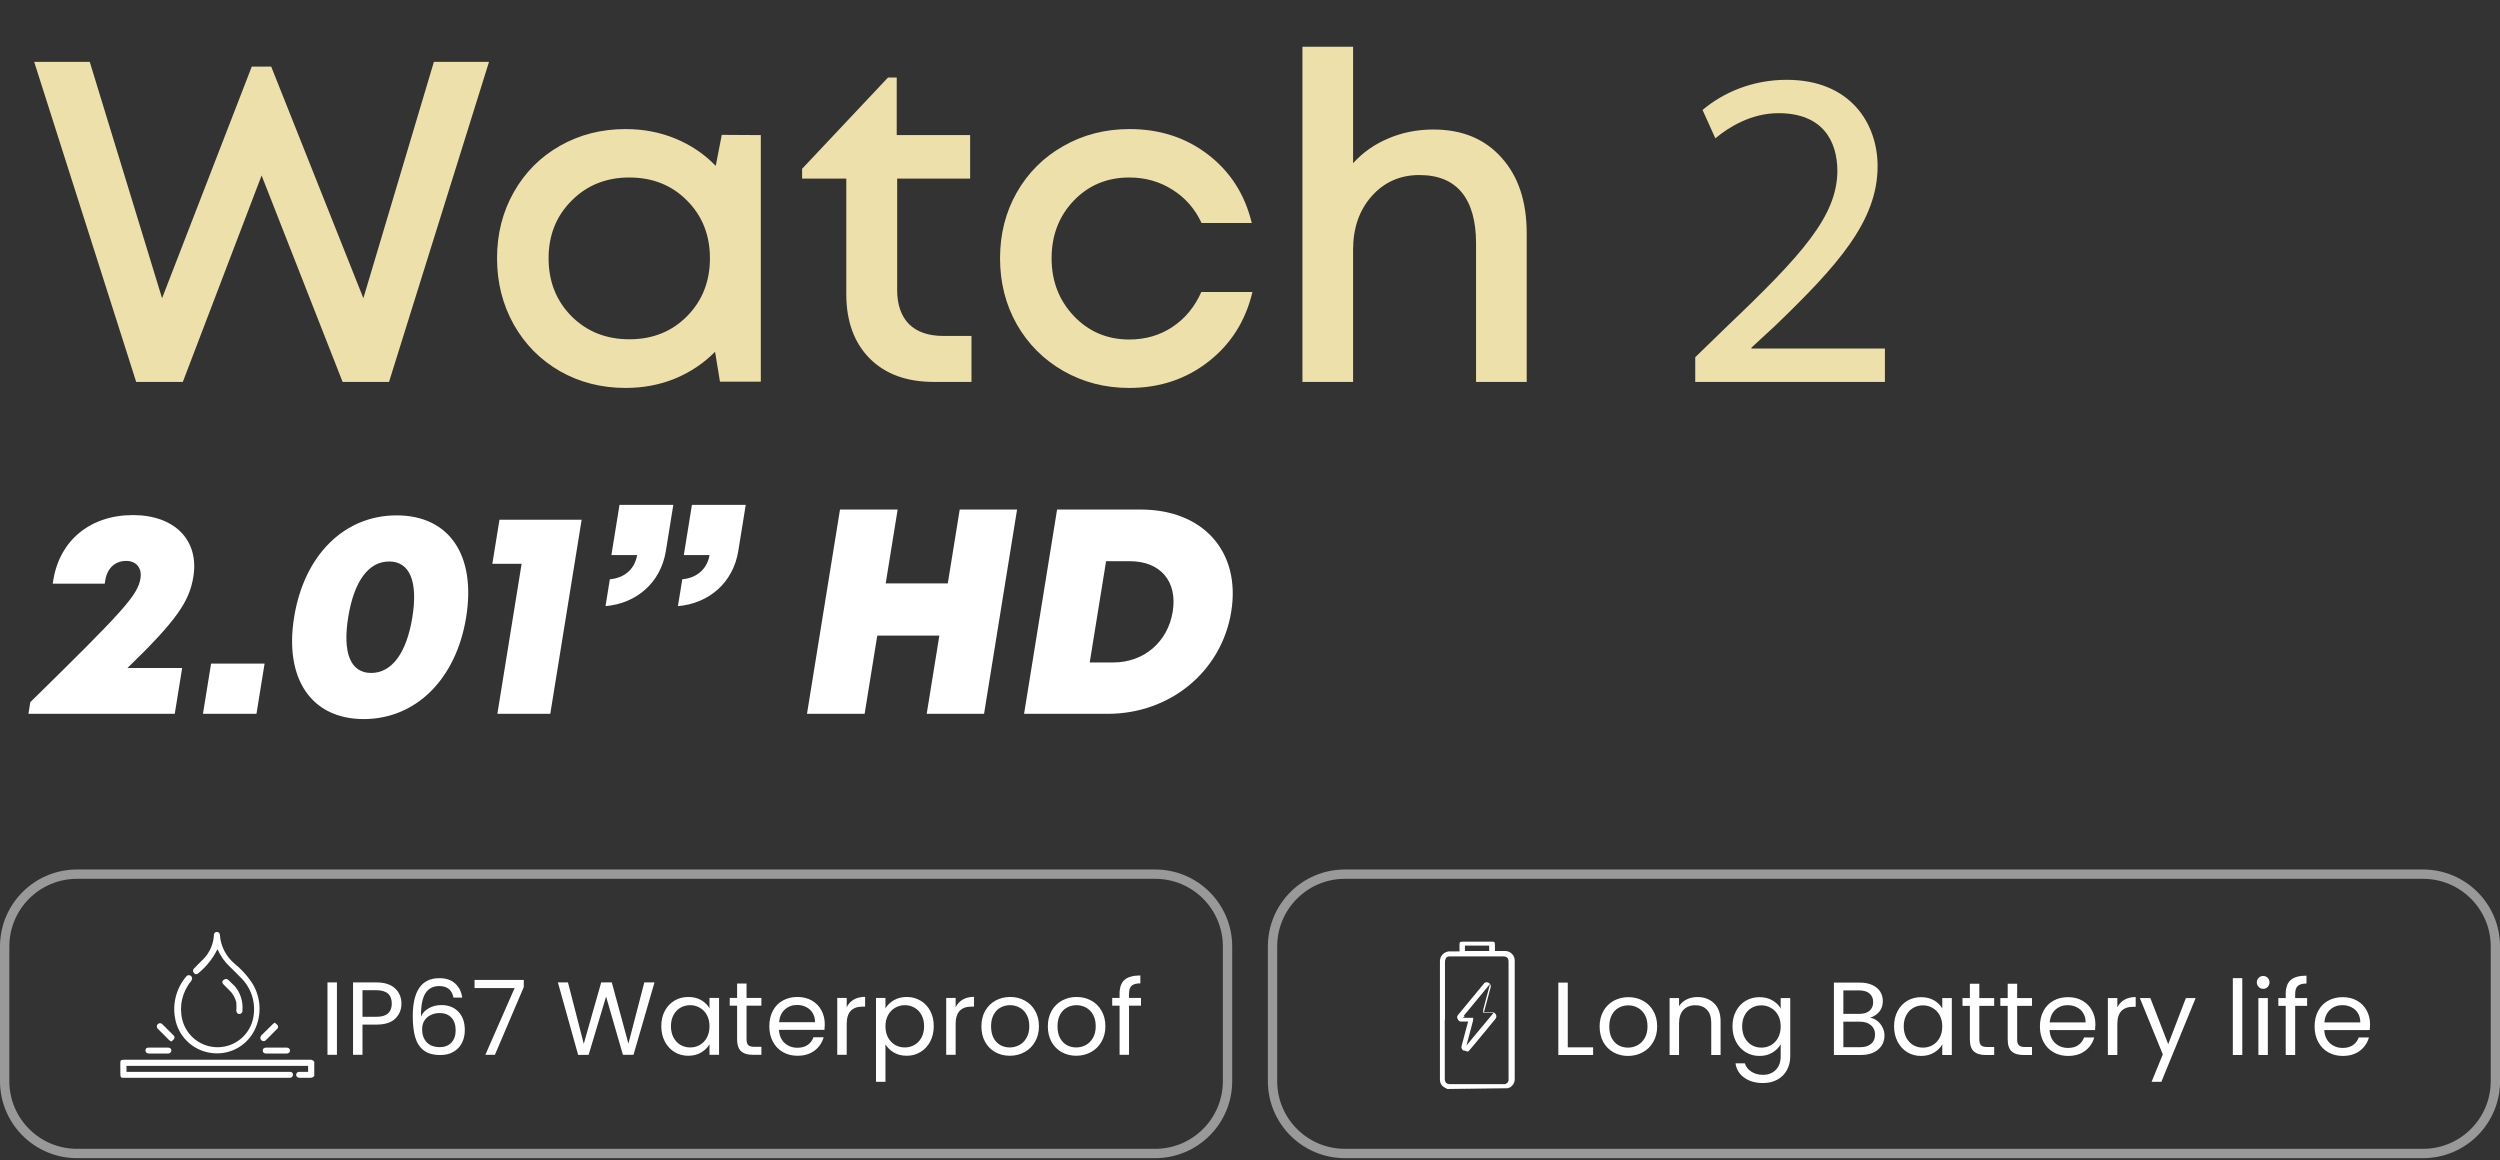
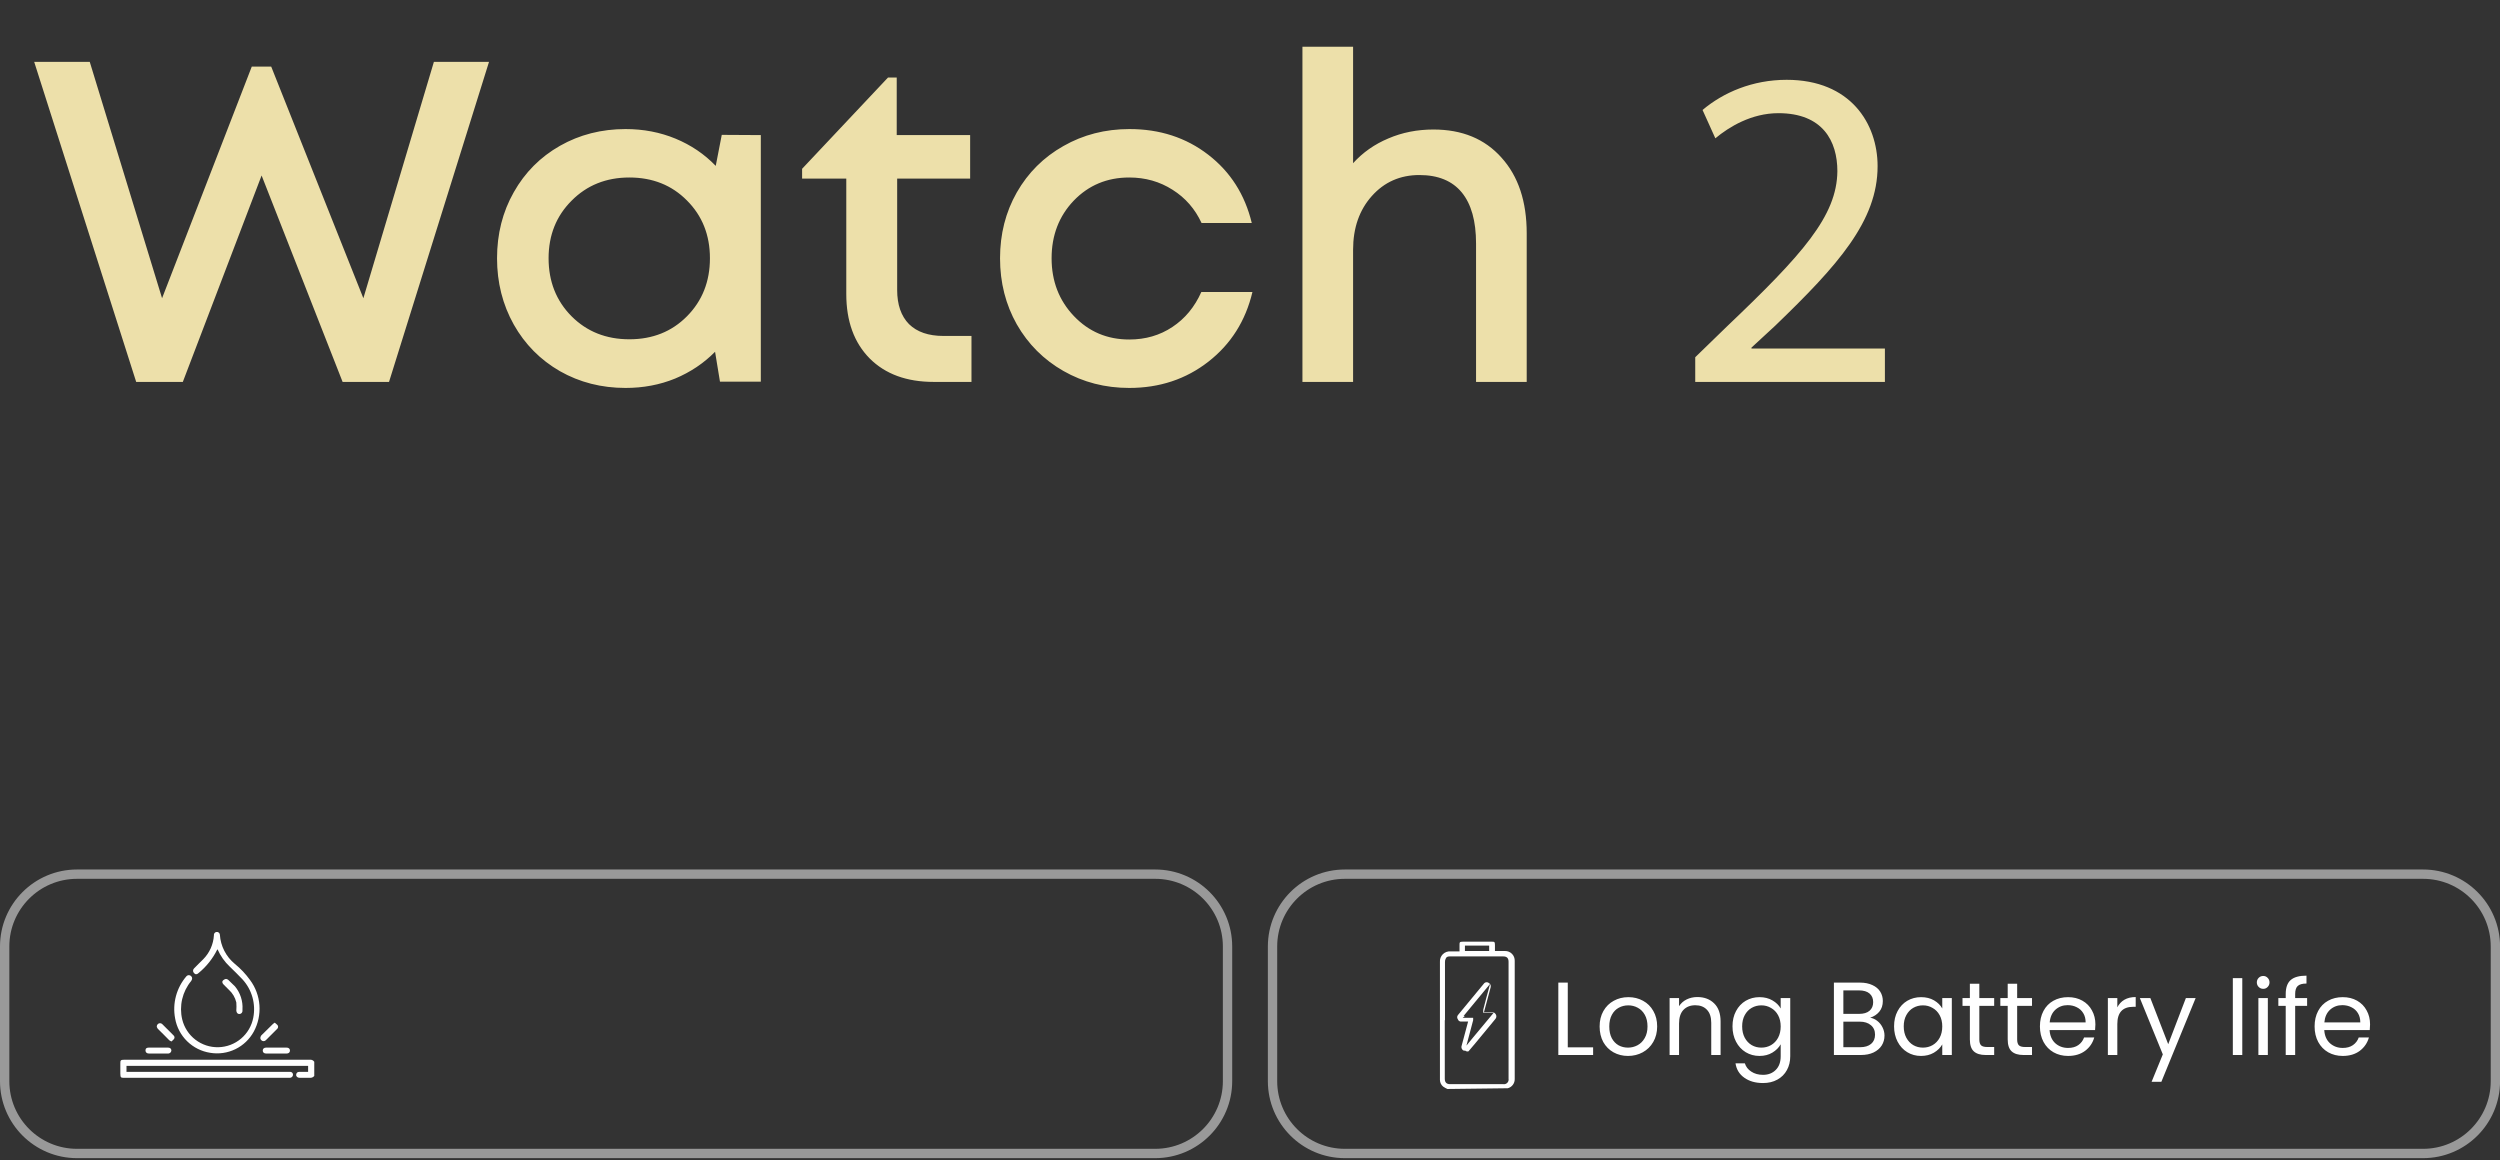
<svg xmlns="http://www.w3.org/2000/svg" fill="none" viewBox="0 0 515 239" height="239" width="515">
  <rect x="0" y="0" width="515" height="239" fill="#333333" stroke="none" />
-   <path fill="white" d="M26.259 137.608H37.524L35.999 147.046H5.856L6.244 144.642C25.634 125.645 28.383 122.58 28.937 119.153C29.286 116.989 28.058 115.546 25.988 115.546C23.735 115.546 22.091 117.049 21.703 119.454L21.576 120.235H10.859L10.975 119.514C12.287 111.398 18.501 106.108 27.391 106.108C35.977 106.108 41.049 111.278 39.834 118.792C39.018 123.842 36.509 127.689 26.259 137.608ZM41.81 147.046L43.481 136.707H54.503L52.832 147.046H41.81ZM74.917 148.128C64.2 148.128 58.528 139.893 60.588 127.148C62.657 114.344 70.92 106.168 81.699 106.168C92.538 106.168 98.098 114.344 96.028 127.148C93.969 139.893 85.696 148.128 74.917 148.128ZM76.452 138.63C80.715 138.63 83.751 134.542 84.946 127.148C86.131 119.814 84.426 115.666 80.164 115.666C75.901 115.666 72.926 119.754 71.731 127.148C70.546 134.482 72.19 138.63 76.452 138.63ZM102.89 107.07H119.819L113.358 147.046H102.458L107.452 116.147H101.423L102.89 107.07ZM124.735 124.864L125.628 119.333C128.965 119.033 130.828 116.929 131.246 114.344H125.948L127.619 104.004H138.702L137.167 113.502C136.108 120.055 131.094 124.323 124.735 124.864ZM139.654 124.864L140.548 119.333C143.824 119.033 145.747 116.929 146.165 114.344H140.867L142.538 104.004H153.621L152.086 113.502C151.027 120.055 146.014 124.323 139.654 124.864ZM197.702 104.966H209.516L202.715 147.046H190.901L193.505 130.936H180.717L178.113 147.046H166.239L173.04 104.966H184.914L182.456 120.175H195.244L197.702 104.966ZM234.993 104.966C247.902 104.966 255.628 113.683 253.636 126.006C251.654 138.27 241.102 147.046 228.192 147.046H210.959L217.759 104.966H234.993ZM229.354 136.466C235.687 136.466 240.578 132.198 241.579 126.006C242.589 119.754 239.058 115.606 232.725 115.606H227.853L224.482 136.466H229.354Z" />
  <path stroke-miterlimit="10" stroke-width="1.921" stroke="white" d="M237.968 180.076H15.865C7.634 180.076 0.961 186.749 0.961 194.98V222.714C0.961 230.946 7.634 237.618 15.865 237.618H237.968C246.199 237.618 252.872 230.946 252.872 222.714V194.98C252.872 186.749 246.199 180.076 237.968 180.076Z" opacity="0.5" />
  <path stroke-miterlimit="10" stroke-width="1.921" stroke="white" d="M499.147 180.076H277.045C268.813 180.076 262.141 186.749 262.141 194.98V222.714C262.141 230.946 268.813 237.618 277.045 237.618H499.147C507.379 237.618 514.052 230.946 514.052 222.714V194.98C514.052 186.749 507.379 180.076 499.147 180.076Z" opacity="0.5" />
  <path fill="#EDE0AA" d="M89.38 12.751H100.735L80.139 78.674H70.577L53.89 36.15L37.662 78.674H28.054L7.045 12.751H18.492L33.386 61.434L51.867 13.716H55.867L74.853 61.434L89.38 12.751ZM148.683 27.783L156.728 27.829V78.628H148.315L147.304 72.468C144.975 74.828 142.232 76.666 139.075 77.984C135.918 79.272 132.516 79.915 128.869 79.915C123.904 79.915 119.399 78.766 115.354 76.467C111.308 74.138 108.136 70.935 105.838 66.859C103.539 62.752 102.39 58.201 102.39 53.206C102.39 48.179 103.539 43.644 105.838 39.598C108.136 35.522 111.308 32.334 115.354 30.036C119.399 27.737 123.904 26.588 128.869 26.588C132.547 26.588 135.98 27.247 139.167 28.565C142.354 29.883 145.113 31.752 147.442 34.173L148.683 27.783ZM117.744 65.158C120.901 68.315 124.87 69.893 129.651 69.893C134.432 69.893 138.385 68.315 141.511 65.158C144.668 61.971 146.246 57.987 146.246 53.206C146.246 48.425 144.668 44.456 141.511 41.299C138.385 38.142 134.432 36.564 129.651 36.564C124.87 36.564 120.901 38.158 117.744 41.345C114.587 44.502 113.009 48.455 113.009 53.206C113.009 57.987 114.587 61.971 117.744 65.158ZM194.333 69.204H200.125V78.674H192.356C186.778 78.674 182.38 77.065 179.162 73.847C175.944 70.598 174.335 66.17 174.335 60.561V36.794H165.233V34.771L182.932 15.969H184.725V27.829H199.849V36.794H184.817V59.734C184.817 62.768 185.629 65.112 187.253 66.767C188.908 68.391 191.268 69.204 194.333 69.204ZM232.627 79.915C227.662 79.915 223.142 78.75 219.065 76.421C214.989 74.092 211.787 70.889 209.457 66.813C207.159 62.737 206.009 58.201 206.009 53.206C206.009 48.21 207.159 43.69 209.457 39.644C211.787 35.568 214.989 32.38 219.065 30.082C223.142 27.753 227.677 26.588 232.673 26.588C238.925 26.588 244.334 28.35 248.901 31.875C253.467 35.399 256.456 40.088 257.865 45.942H247.522C246.173 43.031 244.181 40.747 241.545 39.092C238.91 37.407 235.937 36.564 232.627 36.564C228.061 36.564 224.245 38.158 221.18 41.345C218.146 44.532 216.629 48.486 216.629 53.206C216.629 57.925 218.161 61.894 221.226 65.112C224.291 68.33 228.091 69.939 232.627 69.939C235.968 69.939 238.925 69.081 241.5 67.365C244.105 65.649 246.097 63.243 247.476 60.147H258.003C256.593 66.093 253.575 70.874 248.947 74.49C244.319 78.107 238.879 79.915 232.627 79.915ZM295.286 26.68C301.201 26.68 305.875 28.611 309.308 32.472C312.771 36.303 314.502 41.498 314.502 48.057V78.674H304.067V50.172C304.067 45.544 303.086 42.035 301.125 39.644C299.163 37.254 296.252 36.058 292.39 36.058C288.436 36.058 285.172 37.499 282.598 40.38C280.024 43.26 278.736 46.953 278.736 51.459V78.674H268.301V9.625H278.736V33.622C280.729 31.415 283.15 29.714 286 28.519C288.85 27.293 291.946 26.68 295.286 26.68ZM388.29 78.674H349.218V73.59L355.714 67.282C371.343 52.406 378.405 44.498 378.499 35.271C378.499 29.057 375.486 23.314 366.353 23.314C360.799 23.314 356.185 26.138 353.361 28.492L350.725 22.655C354.961 19.077 360.987 16.441 368.048 16.441C381.229 16.441 386.784 25.479 386.784 34.235C386.784 45.533 378.593 54.666 365.694 67.093L360.799 71.613V71.801H388.29V78.674Z" />
  <path fill="white" d="M64.738 221.645C64.629 221.781 64.488 221.888 64.327 221.955C64.165 222.022 63.99 222.047 63.816 222.029H61.742C61.281 222.029 60.974 221.76 61.012 221.376C61.051 220.991 61.281 220.799 61.704 220.799H63.471V219.57H26.057V220.799H59.783C59.936 220.799 60.083 220.86 60.191 220.968C60.299 221.076 60.359 221.223 60.359 221.376C60.36 221.542 60.296 221.703 60.182 221.824C60.068 221.946 59.911 222.019 59.745 222.029H25.634C24.943 222.029 24.789 222.029 24.789 221.184V219.148C24.789 218.456 24.789 218.303 25.634 218.303H63.816C63.994 218.28 64.175 218.308 64.338 218.382C64.501 218.457 64.639 218.576 64.738 218.725V221.645Z" />
  <path fill="white" d="M44.758 195.596C43.835 197.463 42.526 199.113 40.917 200.436C40.571 200.782 40.225 200.782 39.957 200.436C39.835 200.314 39.766 200.148 39.766 199.975C39.766 199.803 39.835 199.637 39.957 199.515C40.571 198.862 41.224 198.247 41.877 197.594C43.176 196.273 43.954 194.526 44.067 192.677C44.044 192.52 44.084 192.36 44.177 192.231C44.27 192.102 44.41 192.014 44.566 191.986C44.653 191.969 44.742 191.971 44.828 191.992C44.913 192.013 44.994 192.052 45.063 192.107C45.132 192.161 45.189 192.23 45.229 192.309C45.269 192.387 45.292 192.474 45.296 192.562C45.372 193.717 45.684 194.845 46.213 195.876C46.741 196.906 47.475 197.818 48.369 198.554C49.563 199.523 50.622 200.647 51.519 201.896C52.641 203.408 53.309 205.208 53.445 207.085C53.581 208.963 53.179 210.84 52.287 212.498C51.432 214.073 50.106 215.342 48.494 216.127C46.883 216.912 45.066 217.174 43.299 216.877C41.508 216.6 39.849 215.77 38.553 214.502C37.258 213.235 36.392 211.594 36.077 209.809C35.785 208.273 35.844 206.691 36.25 205.181C36.656 203.671 37.398 202.272 38.42 201.089C38.481 201.023 38.556 200.97 38.638 200.934C38.721 200.898 38.81 200.879 38.9 200.879C38.99 200.879 39.08 200.898 39.162 200.934C39.245 200.97 39.319 201.023 39.38 201.089C39.649 201.358 39.649 201.704 39.38 202.088C38.481 203.174 37.847 204.454 37.527 205.828C37.207 207.201 37.21 208.63 37.537 210.001C37.939 211.663 38.898 213.138 40.255 214.18C41.612 215.221 43.284 215.767 44.994 215.727C46.703 215.686 48.348 215.062 49.654 213.957C50.96 212.853 51.848 211.335 52.172 209.656C52.447 208.254 52.389 206.808 52.002 205.433C51.615 204.059 50.91 202.794 49.944 201.742C49.099 200.821 48.215 200.014 47.332 199.13C46.271 198.132 45.422 196.93 44.835 195.596" />
  <path fill="white" d="M49.95 207.931V208.162C49.961 208.253 49.953 208.347 49.925 208.435C49.897 208.523 49.85 208.605 49.789 208.674C49.727 208.743 49.651 208.798 49.566 208.835C49.482 208.873 49.39 208.892 49.297 208.891C48.952 208.891 48.721 208.622 48.683 208.2C48.723 207.637 48.723 207.072 48.683 206.51C48.446 205.484 47.895 204.558 47.108 203.859L46.071 202.822C45.725 202.476 45.687 202.131 46.071 201.862C46.455 201.593 46.685 201.593 47.031 201.862L48.414 203.206C49.507 204.529 50.056 206.218 49.95 207.931Z" />
  <path fill="white" d="M32.542 217.032H30.737C30.238 217.032 29.969 216.801 29.969 216.379C29.969 215.956 30.238 215.803 30.699 215.803H34.578C35.039 215.803 35.308 216.033 35.308 216.417C35.299 216.508 35.271 216.597 35.227 216.677C35.183 216.757 35.124 216.828 35.052 216.885C34.981 216.942 34.899 216.985 34.811 217.01C34.723 217.035 34.631 217.043 34.54 217.032H32.542Z" />
  <path fill="white" d="M56.891 217.032H54.855C54.394 217.032 54.125 216.801 54.125 216.417C54.125 216.033 54.394 215.803 54.855 215.803H59.003C59.464 215.803 59.733 216.033 59.733 216.417C59.733 216.801 59.464 217.032 59.003 217.032H56.891Z" />
-   <path fill="white" d="M35.423 214.617C35.238 214.525 35.058 214.423 34.885 214.31C34.078 213.503 33.31 212.696 32.503 211.928C32.437 211.867 32.384 211.793 32.348 211.71C32.312 211.627 32.293 211.538 32.293 211.448C32.293 211.358 32.312 211.268 32.348 211.186C32.384 211.103 32.437 211.029 32.503 210.968C32.626 210.846 32.792 210.777 32.964 210.777C33.137 210.777 33.303 210.846 33.425 210.968L35.807 213.349C35.899 213.449 35.95 213.579 35.95 213.714C35.95 213.85 35.899 213.98 35.807 214.079C35.659 214.252 35.491 214.406 35.307 214.54" />
+   <path fill="white" d="M35.423 214.617C35.238 214.525 35.058 214.423 34.885 214.31C34.078 213.503 33.31 212.696 32.503 211.928C32.312 211.627 32.293 211.538 32.293 211.448C32.293 211.358 32.312 211.268 32.348 211.186C32.384 211.103 32.437 211.029 32.503 210.968C32.626 210.846 32.792 210.777 32.964 210.777C33.137 210.777 33.303 210.846 33.425 210.968L35.807 213.349C35.899 213.449 35.95 213.579 35.95 213.714C35.95 213.85 35.899 213.98 35.807 214.079C35.659 214.252 35.491 214.406 35.307 214.54" />
  <path fill="white" d="M56.621 210.696C56.621 210.696 57.043 211.003 57.158 211.157C57.243 211.26 57.289 211.389 57.289 211.522C57.289 211.655 57.243 211.784 57.158 211.887L55.891 213.154L54.777 214.268C54.716 214.335 54.641 214.388 54.559 214.424C54.476 214.46 54.387 214.479 54.297 214.479C54.206 214.479 54.117 214.46 54.035 214.424C53.952 214.388 53.878 214.335 53.816 214.268C53.548 213.999 53.586 213.654 53.816 213.308L56.16 211.003C56.318 210.848 56.499 210.719 56.697 210.619" />
-   <path fill="white" d="M69.407 202.38V217.293H67.46V202.38H69.407ZM82.696 206.745C82.696 207.986 82.268 209.02 81.412 209.847C80.571 210.66 79.28 211.067 77.54 211.067H74.672V217.293H72.725V202.38H77.54C79.223 202.38 80.499 202.787 81.369 203.6C82.254 204.413 82.696 205.461 82.696 206.745ZM77.54 209.462C78.624 209.462 79.422 209.227 79.936 208.756C80.449 208.285 80.706 207.615 80.706 206.745C80.706 204.905 79.65 203.985 77.54 203.985H74.672V209.462H77.54ZM93.417 205.504C93.104 203.921 92.126 203.129 90.486 203.129C89.217 203.129 88.268 203.621 87.641 204.605C87.013 205.575 86.706 207.18 86.721 209.419C87.049 208.678 87.591 208.1 88.347 207.686C89.117 207.258 89.973 207.044 90.914 207.044C92.383 207.044 93.553 207.501 94.423 208.414C95.307 209.327 95.75 210.589 95.75 212.201C95.75 213.171 95.557 214.041 95.172 214.811C94.801 215.581 94.231 216.195 93.46 216.651C92.704 217.108 91.784 217.336 90.7 217.336C89.231 217.336 88.083 217.008 87.255 216.352C86.428 215.695 85.85 214.79 85.522 213.634C85.194 212.479 85.03 211.052 85.03 209.355C85.03 204.12 86.856 201.503 90.508 201.503C91.905 201.503 93.004 201.881 93.802 202.637C94.601 203.393 95.072 204.348 95.215 205.504H93.417ZM90.508 208.692C89.894 208.692 89.317 208.82 88.775 209.077C88.233 209.319 87.79 209.697 87.448 210.211C87.12 210.71 86.956 211.324 86.956 212.051C86.956 213.135 87.27 214.019 87.897 214.704C88.525 215.374 89.424 215.71 90.593 215.71C91.592 215.71 92.383 215.403 92.968 214.79C93.567 214.162 93.867 213.32 93.867 212.265C93.867 211.152 93.581 210.282 93.011 209.655C92.44 209.013 91.606 208.692 90.508 208.692ZM107.897 203.343L101.949 217.293H99.981L106.015 203.535H97.756V201.867H107.897V203.343ZM134.824 202.38L130.502 217.293H128.32L124.854 205.29L121.259 217.293L119.098 217.314L114.926 202.38H117.001L120.254 215.025L123.848 202.38H126.03L129.454 214.982L132.727 202.38H134.824ZM136.227 211.388C136.227 210.19 136.47 209.141 136.955 208.242C137.44 207.33 138.103 206.624 138.945 206.124C139.801 205.625 140.749 205.375 141.79 205.375C142.817 205.375 143.709 205.597 144.465 206.039C145.221 206.481 145.784 207.037 146.155 207.708V205.568H148.124V217.293H146.155V215.111C145.77 215.795 145.192 216.366 144.422 216.822C143.666 217.264 142.782 217.486 141.769 217.486C140.728 217.486 139.786 217.229 138.945 216.715C138.103 216.202 137.44 215.481 136.955 214.554C136.47 213.627 136.227 212.572 136.227 211.388ZM146.155 211.409C146.155 210.525 145.977 209.754 145.62 209.098C145.264 208.442 144.779 207.943 144.165 207.601C143.566 207.244 142.903 207.066 142.176 207.066C141.448 207.066 140.785 207.237 140.186 207.579C139.587 207.922 139.109 208.421 138.752 209.077C138.396 209.733 138.217 210.503 138.217 211.388C138.217 212.286 138.396 213.071 138.752 213.741C139.109 214.397 139.587 214.904 140.186 215.26C140.785 215.603 141.448 215.774 142.176 215.774C142.903 215.774 143.566 215.603 144.165 215.26C144.779 214.904 145.264 214.397 145.62 213.741C145.977 213.071 146.155 212.293 146.155 211.409ZM153.789 207.173V214.084C153.789 214.654 153.91 215.061 154.153 215.303C154.395 215.531 154.816 215.645 155.415 215.645H156.848V217.293H155.094C154.01 217.293 153.197 217.043 152.655 216.544C152.113 216.045 151.842 215.225 151.842 214.084V207.173H150.323V205.568H151.842V202.615H153.789V205.568H156.848V207.173H153.789ZM169.905 210.981C169.905 211.352 169.884 211.744 169.841 212.158H160.47C160.541 213.313 160.933 214.219 161.647 214.875C162.374 215.517 163.251 215.838 164.278 215.838C165.12 215.838 165.819 215.645 166.375 215.26C166.946 214.861 167.345 214.333 167.573 213.677H169.67C169.356 214.804 168.729 215.724 167.787 216.437C166.846 217.136 165.676 217.486 164.278 217.486C163.166 217.486 162.167 217.236 161.283 216.737C160.413 216.237 159.728 215.531 159.229 214.618C158.73 213.691 158.48 212.622 158.48 211.409C158.48 210.197 158.723 209.134 159.207 208.221C159.692 207.308 160.37 206.609 161.24 206.124C162.124 205.625 163.137 205.375 164.278 205.375C165.391 205.375 166.375 205.618 167.231 206.103C168.087 206.588 168.743 207.258 169.199 208.114C169.67 208.956 169.905 209.911 169.905 210.981ZM167.894 210.575C167.894 209.833 167.73 209.198 167.402 208.67C167.074 208.128 166.625 207.722 166.054 207.451C165.498 207.166 164.877 207.023 164.193 207.023C163.209 207.023 162.367 207.337 161.668 207.964C160.983 208.592 160.591 209.462 160.491 210.575H167.894ZM174.422 207.472C174.765 206.802 175.25 206.281 175.877 205.91C176.519 205.539 177.297 205.354 178.21 205.354V207.365H177.696C175.514 207.365 174.422 208.549 174.422 210.917V217.293H172.475V205.568H174.422V207.472ZM182.404 207.729C182.789 207.059 183.36 206.502 184.116 206.06C184.886 205.604 185.778 205.375 186.79 205.375C187.832 205.375 188.773 205.625 189.615 206.124C190.47 206.624 191.141 207.33 191.626 208.242C192.111 209.141 192.353 210.19 192.353 211.388C192.353 212.572 192.111 213.627 191.626 214.554C191.141 215.481 190.47 216.202 189.615 216.715C188.773 217.229 187.832 217.486 186.79 217.486C185.792 217.486 184.907 217.264 184.137 216.822C183.381 216.366 182.804 215.802 182.404 215.132V222.856H180.457V205.568H182.404V207.729ZM190.363 211.388C190.363 210.503 190.185 209.733 189.829 209.077C189.472 208.421 188.987 207.922 188.374 207.579C187.775 207.237 187.111 207.066 186.384 207.066C185.671 207.066 185.007 207.244 184.394 207.601C183.795 207.943 183.31 208.449 182.939 209.12C182.582 209.776 182.404 210.539 182.404 211.409C182.404 212.293 182.582 213.071 182.939 213.741C183.31 214.397 183.795 214.904 184.394 215.26C185.007 215.603 185.671 215.774 186.384 215.774C187.111 215.774 187.775 215.603 188.374 215.26C188.987 214.904 189.472 214.397 189.829 213.741C190.185 213.071 190.363 212.286 190.363 211.388ZM196.863 207.472C197.205 206.802 197.69 206.281 198.318 205.91C198.96 205.539 199.737 205.354 200.65 205.354V207.365H200.137C197.954 207.365 196.863 208.549 196.863 210.917V217.293H194.916V205.568H196.863V207.472ZM208.011 217.486C206.913 217.486 205.915 217.236 205.016 216.737C204.132 216.237 203.433 215.531 202.919 214.618C202.42 213.691 202.17 212.622 202.17 211.409C202.17 210.211 202.427 209.155 202.941 208.242C203.468 207.315 204.182 206.609 205.08 206.124C205.979 205.625 206.984 205.375 208.097 205.375C209.21 205.375 210.215 205.625 211.114 206.124C212.012 206.609 212.718 207.308 213.232 208.221C213.76 209.134 214.024 210.197 214.024 211.409C214.024 212.622 213.753 213.691 213.211 214.618C212.683 215.531 211.963 216.237 211.05 216.737C210.137 217.236 209.124 217.486 208.011 217.486ZM208.011 215.774C208.71 215.774 209.366 215.61 209.98 215.282C210.593 214.954 211.085 214.462 211.456 213.805C211.841 213.149 212.034 212.351 212.034 211.409C212.034 210.468 211.848 209.669 211.478 209.013C211.107 208.357 210.622 207.872 210.023 207.558C209.424 207.23 208.775 207.066 208.076 207.066C207.362 207.066 206.706 207.23 206.107 207.558C205.522 207.872 205.052 208.357 204.695 209.013C204.338 209.669 204.16 210.468 204.16 211.409C204.16 212.365 204.331 213.171 204.674 213.827C205.03 214.483 205.501 214.975 206.086 215.303C206.671 215.617 207.312 215.774 208.011 215.774ZM221.697 217.486C220.599 217.486 219.6 217.236 218.702 216.737C217.817 216.237 217.119 215.531 216.605 214.618C216.106 213.691 215.856 212.622 215.856 211.409C215.856 210.211 216.113 209.155 216.626 208.242C217.154 207.315 217.867 206.609 218.766 206.124C219.665 205.625 220.67 205.375 221.783 205.375C222.895 205.375 223.901 205.625 224.8 206.124C225.698 206.609 226.404 207.308 226.918 208.221C227.446 209.134 227.71 210.197 227.71 211.409C227.71 212.622 227.439 213.691 226.896 214.618C226.369 215.531 225.648 216.237 224.735 216.737C223.823 217.236 222.81 217.486 221.697 217.486ZM221.697 215.774C222.396 215.774 223.052 215.61 223.666 215.282C224.279 214.954 224.771 214.462 225.142 213.805C225.527 213.149 225.72 212.351 225.72 211.409C225.72 210.468 225.534 209.669 225.163 209.013C224.793 208.357 224.308 207.872 223.708 207.558C223.109 207.23 222.46 207.066 221.761 207.066C221.048 207.066 220.392 207.23 219.793 207.558C219.208 207.872 218.737 208.357 218.381 209.013C218.024 209.669 217.846 210.468 217.846 211.409C217.846 212.365 218.017 213.171 218.36 213.827C218.716 214.483 219.187 214.975 219.772 215.303C220.356 215.617 220.998 215.774 221.697 215.774ZM235.041 207.173H232.58V217.293H230.633V207.173H229.114V205.568H230.633V204.734C230.633 203.421 230.968 202.466 231.639 201.867C232.324 201.253 233.415 200.946 234.912 200.946V202.573C234.057 202.573 233.45 202.744 233.094 203.086C232.751 203.414 232.58 203.963 232.58 204.734V205.568H235.041V207.173Z" />
  <path fill="white" d="M298.164 224.332C297.854 224.195 297.558 224.028 297.28 223.833C297.082 223.669 296.921 223.463 296.808 223.232C296.696 223 296.634 222.746 296.627 222.489V222.181C296.627 214.191 296.627 206.163 296.627 198.173C296.604 197.88 296.645 197.585 296.747 197.309C296.849 197.033 297.009 196.782 297.217 196.574C297.426 196.366 297.676 196.205 297.952 196.103C298.229 196.001 298.523 195.961 298.817 195.984H300.661V194.639C300.661 194.14 300.661 193.986 301.352 193.986H307.306C307.805 193.986 307.959 193.986 307.959 194.639V195.907H310.033C310.301 195.902 310.566 195.951 310.813 196.052C311.061 196.153 311.285 196.303 311.472 196.494C311.659 196.684 311.805 196.911 311.901 197.16C311.997 197.41 312.041 197.676 312.031 197.943V222.258C312.046 222.692 311.913 223.118 311.655 223.466C311.397 223.815 311.029 224.066 310.61 224.179L298.164 224.332ZM297.626 210.158C297.626 213.999 297.626 218.225 297.626 222.22C297.626 222.95 297.972 223.334 298.702 223.334H309.649C309.802 223.361 309.958 223.351 310.106 223.304C310.253 223.258 310.388 223.177 310.497 223.067C310.606 222.958 310.688 222.824 310.734 222.676C310.78 222.529 310.79 222.372 310.763 222.22V198.135C310.763 197.367 310.418 197.021 309.649 197.021H298.778C298.394 197.021 298.049 197.021 297.857 197.405C297.717 197.636 297.65 197.904 297.665 198.173C297.665 202.015 297.665 206.163 297.665 210.158M306.768 194.793H301.775V195.907H306.768V194.793Z" />
  <path fill="white" d="M301.818 216.422C301.717 216.443 301.612 216.443 301.511 216.422C301.409 216.372 301.319 216.303 301.247 216.217C301.174 216.131 301.12 216.03 301.088 215.922C301.032 215.774 301.032 215.61 301.088 215.461L302.433 210.429H301.088C300.925 210.465 300.755 210.437 300.613 210.351C300.47 210.266 300.365 210.129 300.32 209.968C300.226 209.847 300.176 209.699 300.176 209.546C300.176 209.393 300.226 209.244 300.32 209.123L305.775 202.516C305.908 202.4 306.078 202.336 306.255 202.336C306.431 202.336 306.602 202.4 306.735 202.516C306.875 202.601 306.985 202.73 307.047 202.882C307.109 203.034 307.121 203.202 307.081 203.361C306.773 204.437 306.504 205.474 306.235 206.511L305.698 208.509H307.311C307.472 208.495 307.633 208.527 307.776 208.602C307.919 208.677 308.038 208.791 308.118 208.931C308.204 209.062 308.249 209.216 308.249 209.373C308.249 209.53 308.204 209.683 308.118 209.815L307.81 210.199L303.969 214.847L302.509 216.575C302.391 216.61 302.265 216.615 302.144 216.588C302.023 216.561 301.911 216.504 301.818 216.422ZM301.319 209.661H303.47V210.16L302.087 215.384L303.508 213.656L307.349 209.046L307.695 208.624H305.544V208.24C305.534 208.163 305.534 208.086 305.544 208.009L306.12 205.781C306.389 204.744 306.696 203.707 306.965 202.67L301.511 209.277H301.78L301.319 209.661Z" />
  <path fill="white" d="M322.962 215.747H328.182V217.33H321.015V202.417H322.962V215.747ZM335.364 217.523C334.265 217.523 333.267 217.273 332.368 216.774C331.484 216.275 330.785 215.568 330.271 214.656C329.772 213.728 329.523 212.659 329.523 211.446C329.523 210.248 329.779 209.192 330.293 208.28C330.821 207.352 331.534 206.646 332.432 206.161C333.331 205.662 334.337 205.413 335.449 205.413C336.562 205.413 337.567 205.662 338.466 206.161C339.365 206.646 340.071 207.345 340.584 208.258C341.112 209.171 341.376 210.234 341.376 211.446C341.376 212.659 341.105 213.728 340.563 214.656C340.035 215.568 339.315 216.275 338.402 216.774C337.489 217.273 336.476 217.523 335.364 217.523ZM335.364 215.811C336.063 215.811 336.719 215.647 337.332 215.319C337.945 214.991 338.438 214.499 338.808 213.843C339.194 213.186 339.386 212.388 339.386 211.446C339.386 210.505 339.201 209.706 338.83 209.05C338.459 208.394 337.974 207.909 337.375 207.595C336.776 207.267 336.127 207.103 335.428 207.103C334.715 207.103 334.058 207.267 333.459 207.595C332.875 207.909 332.404 208.394 332.047 209.05C331.691 209.706 331.512 210.505 331.512 211.446C331.512 212.402 331.684 213.208 332.026 213.864C332.382 214.52 332.853 215.012 333.438 215.34C334.023 215.654 334.665 215.811 335.364 215.811ZM349.649 205.391C351.075 205.391 352.23 205.826 353.115 206.696C353.999 207.552 354.441 208.793 354.441 210.419V217.33H352.516V210.697C352.516 209.528 352.223 208.636 351.638 208.023C351.054 207.395 350.255 207.081 349.242 207.081C348.215 207.081 347.395 207.402 346.782 208.044C346.182 208.686 345.883 209.62 345.883 210.847V217.33H343.936V205.605H345.883V207.274C346.268 206.675 346.789 206.211 347.445 205.883C348.115 205.555 348.85 205.391 349.649 205.391ZM362.457 205.413C363.47 205.413 364.354 205.634 365.11 206.076C365.881 206.518 366.451 207.074 366.822 207.745V205.605H368.79V217.587C368.79 218.657 368.562 219.605 368.106 220.432C367.649 221.274 366.993 221.93 366.137 222.401C365.296 222.872 364.312 223.107 363.185 223.107C361.644 223.107 360.36 222.743 359.333 222.016C358.306 221.288 357.7 220.297 357.515 219.042H359.44C359.654 219.755 360.097 220.326 360.767 220.753C361.437 221.196 362.243 221.417 363.185 221.417C364.254 221.417 365.125 221.081 365.795 220.411C366.48 219.741 366.822 218.799 366.822 217.587V215.126C366.437 215.811 365.866 216.382 365.11 216.838C364.354 217.294 363.47 217.523 362.457 217.523C361.416 217.523 360.467 217.266 359.612 216.752C358.77 216.239 358.107 215.519 357.622 214.591C357.137 213.664 356.894 212.609 356.894 211.425C356.894 210.227 357.137 209.178 357.622 208.28C358.107 207.367 358.77 206.661 359.612 206.161C360.467 205.662 361.416 205.413 362.457 205.413ZM366.822 211.446C366.822 210.562 366.644 209.792 366.287 209.135C365.93 208.479 365.446 207.98 364.832 207.638C364.233 207.281 363.57 207.103 362.842 207.103C362.115 207.103 361.452 207.274 360.853 207.616C360.253 207.959 359.776 208.458 359.419 209.114C359.062 209.77 358.884 210.54 358.884 211.425C358.884 212.323 359.062 213.108 359.419 213.778C359.776 214.434 360.253 214.941 360.853 215.297C361.452 215.64 362.115 215.811 362.842 215.811C363.57 215.811 364.233 215.64 364.832 215.297C365.446 214.941 365.93 214.434 366.287 213.778C366.644 213.108 366.822 212.331 366.822 211.446ZM385.252 209.649C385.794 209.735 386.286 209.956 386.728 210.312C387.185 210.669 387.541 211.111 387.798 211.639C388.069 212.167 388.205 212.73 388.205 213.329C388.205 214.085 388.012 214.77 387.627 215.383C387.242 215.982 386.678 216.46 385.937 216.817C385.209 217.159 384.346 217.33 383.348 217.33H377.785V202.417H383.134C384.147 202.417 385.01 202.588 385.723 202.931C386.436 203.259 386.971 203.708 387.327 204.279C387.684 204.849 387.862 205.491 387.862 206.204C387.862 207.089 387.62 207.823 387.135 208.408C386.664 208.979 386.037 209.392 385.252 209.649ZM379.732 208.857H383.005C383.918 208.857 384.624 208.643 385.124 208.215C385.623 207.788 385.873 207.196 385.873 206.44C385.873 205.684 385.623 205.092 385.124 204.664C384.624 204.236 383.904 204.022 382.963 204.022H379.732V208.857ZM383.177 215.725C384.147 215.725 384.903 215.497 385.445 215.041C385.987 214.584 386.258 213.95 386.258 213.136C386.258 212.309 385.972 211.66 385.402 211.189C384.831 210.704 384.068 210.462 383.112 210.462H379.732V215.725H383.177ZM390.179 211.425C390.179 210.227 390.422 209.178 390.907 208.28C391.392 207.367 392.055 206.661 392.896 206.161C393.752 205.662 394.701 205.413 395.742 205.413C396.769 205.413 397.661 205.634 398.417 206.076C399.173 206.518 399.736 207.074 400.107 207.745V205.605H402.075V217.33H400.107V215.148C399.722 215.832 399.144 216.403 398.374 216.859C397.618 217.302 396.733 217.523 395.721 217.523C394.679 217.523 393.738 217.266 392.896 216.752C392.055 216.239 391.392 215.519 390.907 214.591C390.422 213.664 390.179 212.609 390.179 211.425ZM400.107 211.446C400.107 210.562 399.929 209.792 399.572 209.135C399.215 208.479 398.73 207.98 398.117 207.638C397.518 207.281 396.855 207.103 396.127 207.103C395.4 207.103 394.736 207.274 394.137 207.616C393.538 207.959 393.06 208.458 392.704 209.114C392.347 209.77 392.169 210.54 392.169 211.425C392.169 212.323 392.347 213.108 392.704 213.778C393.06 214.434 393.538 214.941 394.137 215.297C394.736 215.64 395.4 215.811 396.127 215.811C396.855 215.811 397.518 215.64 398.117 215.297C398.73 214.941 399.215 214.434 399.572 213.778C399.929 213.108 400.107 212.331 400.107 211.446ZM407.74 207.21V214.121C407.74 214.691 407.862 215.098 408.104 215.34C408.347 215.568 408.767 215.683 409.367 215.683H410.8V217.33H409.046C407.962 217.33 407.149 217.08 406.607 216.581C406.064 216.082 405.793 215.262 405.793 214.121V207.21H404.274V205.605H405.793V202.652H407.74V205.605H410.8V207.21H407.74ZM415.534 207.21V214.121C415.534 214.691 415.655 215.098 415.898 215.34C416.14 215.568 416.561 215.683 417.16 215.683H418.594V217.33H416.839C415.755 217.33 414.942 217.08 414.4 216.581C413.858 216.082 413.587 215.262 413.587 214.121V207.21H412.068V205.605H413.587V202.652H415.534V205.605H418.594V207.21H415.534ZM431.651 211.018C431.651 211.389 431.629 211.781 431.587 212.195H422.215C422.286 213.35 422.679 214.256 423.392 214.912C424.119 215.554 424.997 215.875 426.024 215.875C426.865 215.875 427.564 215.683 428.12 215.297C428.691 214.898 429.09 214.37 429.319 213.714H431.415C431.102 214.841 430.474 215.761 429.533 216.474C428.591 217.173 427.422 217.523 426.024 217.523C424.911 217.523 423.913 217.273 423.028 216.774C422.158 216.275 421.473 215.568 420.974 214.656C420.475 213.728 420.225 212.659 420.225 211.446C420.225 210.234 420.468 209.171 420.953 208.258C421.438 207.345 422.115 206.646 422.985 206.161C423.87 205.662 424.883 205.413 426.024 205.413C427.136 205.413 428.12 205.655 428.976 206.14C429.832 206.625 430.488 207.295 430.945 208.151C431.415 208.993 431.651 209.948 431.651 211.018ZM429.64 210.612C429.64 209.87 429.476 209.235 429.147 208.708C428.819 208.165 428.37 207.759 427.799 207.488C427.243 207.203 426.623 207.06 425.938 207.06C424.954 207.06 424.112 207.374 423.413 208.001C422.729 208.629 422.336 209.499 422.237 210.612H429.64ZM436.168 207.509C436.51 206.839 436.995 206.318 437.623 205.947C438.265 205.577 439.042 205.391 439.955 205.391V207.402H439.441C437.259 207.402 436.168 208.586 436.168 210.954V217.33H434.221V205.605H436.168V207.509ZM452.301 205.605L445.241 222.85H443.229L445.54 217.202L440.812 205.605H442.973L446.653 215.105L450.29 205.605H452.301ZM461.91 201.497V217.33H459.963V201.497H461.91ZM466.234 203.701C465.863 203.701 465.549 203.573 465.292 203.316C465.036 203.059 464.907 202.745 464.907 202.374C464.907 202.003 465.036 201.69 465.292 201.433C465.549 201.176 465.863 201.048 466.234 201.048C466.59 201.048 466.89 201.176 467.132 201.433C467.389 201.69 467.518 202.003 467.518 202.374C467.518 202.745 467.389 203.059 467.132 203.316C466.89 203.573 466.59 203.701 466.234 203.701ZM467.175 205.605V217.33H465.228V205.605H467.175ZM475.265 207.21H472.804V217.33H470.857V207.21H469.338V205.605H470.857V204.771C470.857 203.458 471.192 202.503 471.863 201.904C472.548 201.29 473.639 200.984 475.136 200.984V202.61C474.281 202.61 473.674 202.781 473.318 203.123C472.975 203.451 472.804 204 472.804 204.771V205.605H475.265V207.21ZM488.233 211.018C488.233 211.389 488.212 211.781 488.169 212.195H478.797C478.869 213.35 479.261 214.256 479.974 214.912C480.702 215.554 481.579 215.875 482.606 215.875C483.447 215.875 484.146 215.683 484.703 215.297C485.273 214.898 485.673 214.37 485.901 213.714H487.998C487.684 214.841 487.056 215.761 486.115 216.474C485.173 217.173 484.004 217.523 482.606 217.523C481.493 217.523 480.495 217.273 479.61 216.774C478.74 216.275 478.056 215.568 477.556 214.656C477.057 213.728 476.808 212.659 476.808 211.446C476.808 210.234 477.05 209.171 477.535 208.258C478.02 207.345 478.697 206.646 479.568 206.161C480.452 205.662 481.465 205.413 482.606 205.413C483.718 205.413 484.703 205.655 485.558 206.14C486.414 206.625 487.07 207.295 487.527 208.151C487.998 208.993 488.233 209.948 488.233 211.018ZM486.222 210.612C486.222 209.87 486.058 209.235 485.73 208.708C485.402 208.165 484.952 207.759 484.382 207.488C483.825 207.203 483.205 207.06 482.52 207.06C481.536 207.06 480.694 207.374 479.995 208.001C479.311 208.629 478.919 209.499 478.819 210.612H486.222Z" />
</svg>